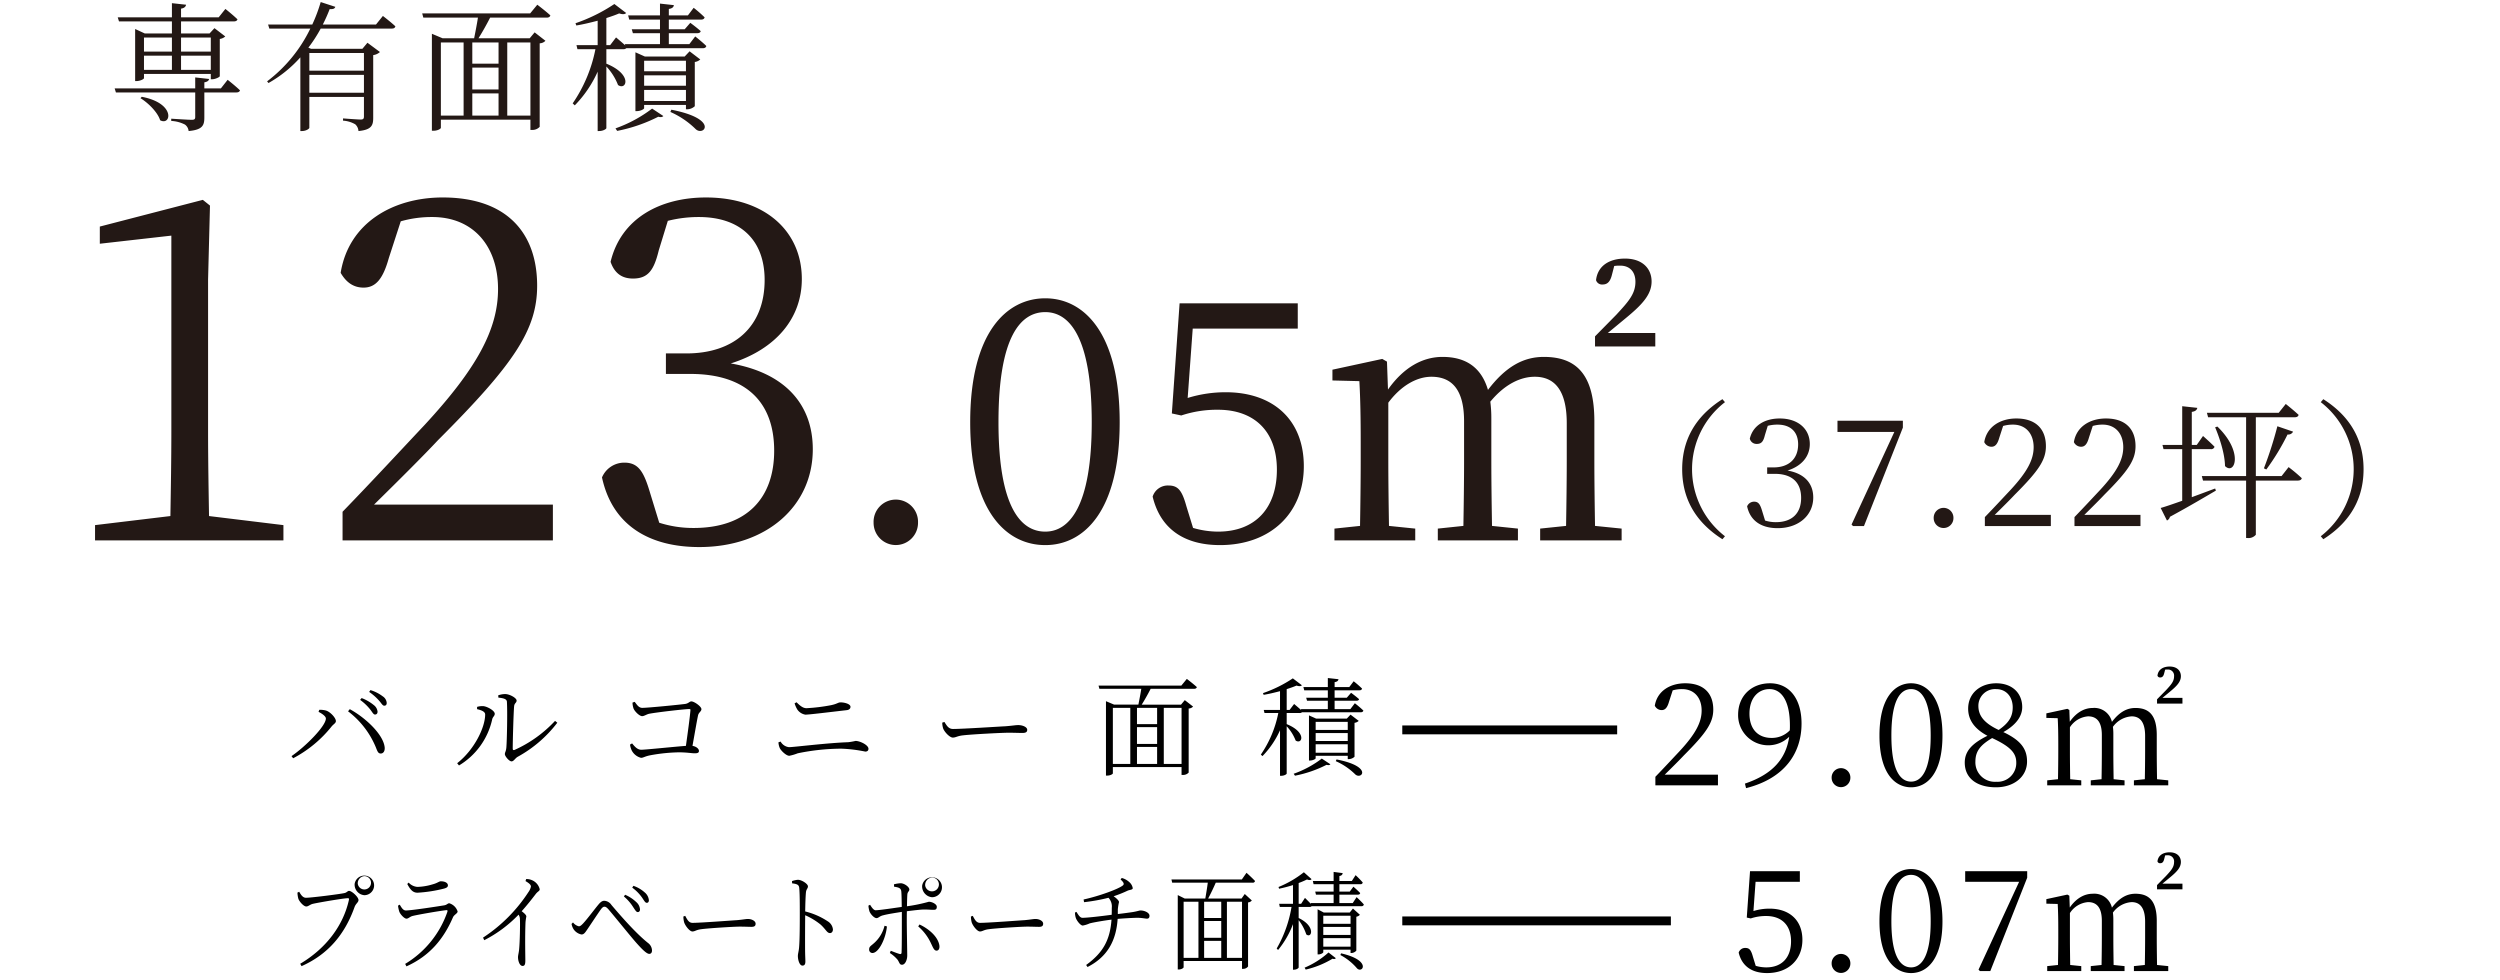
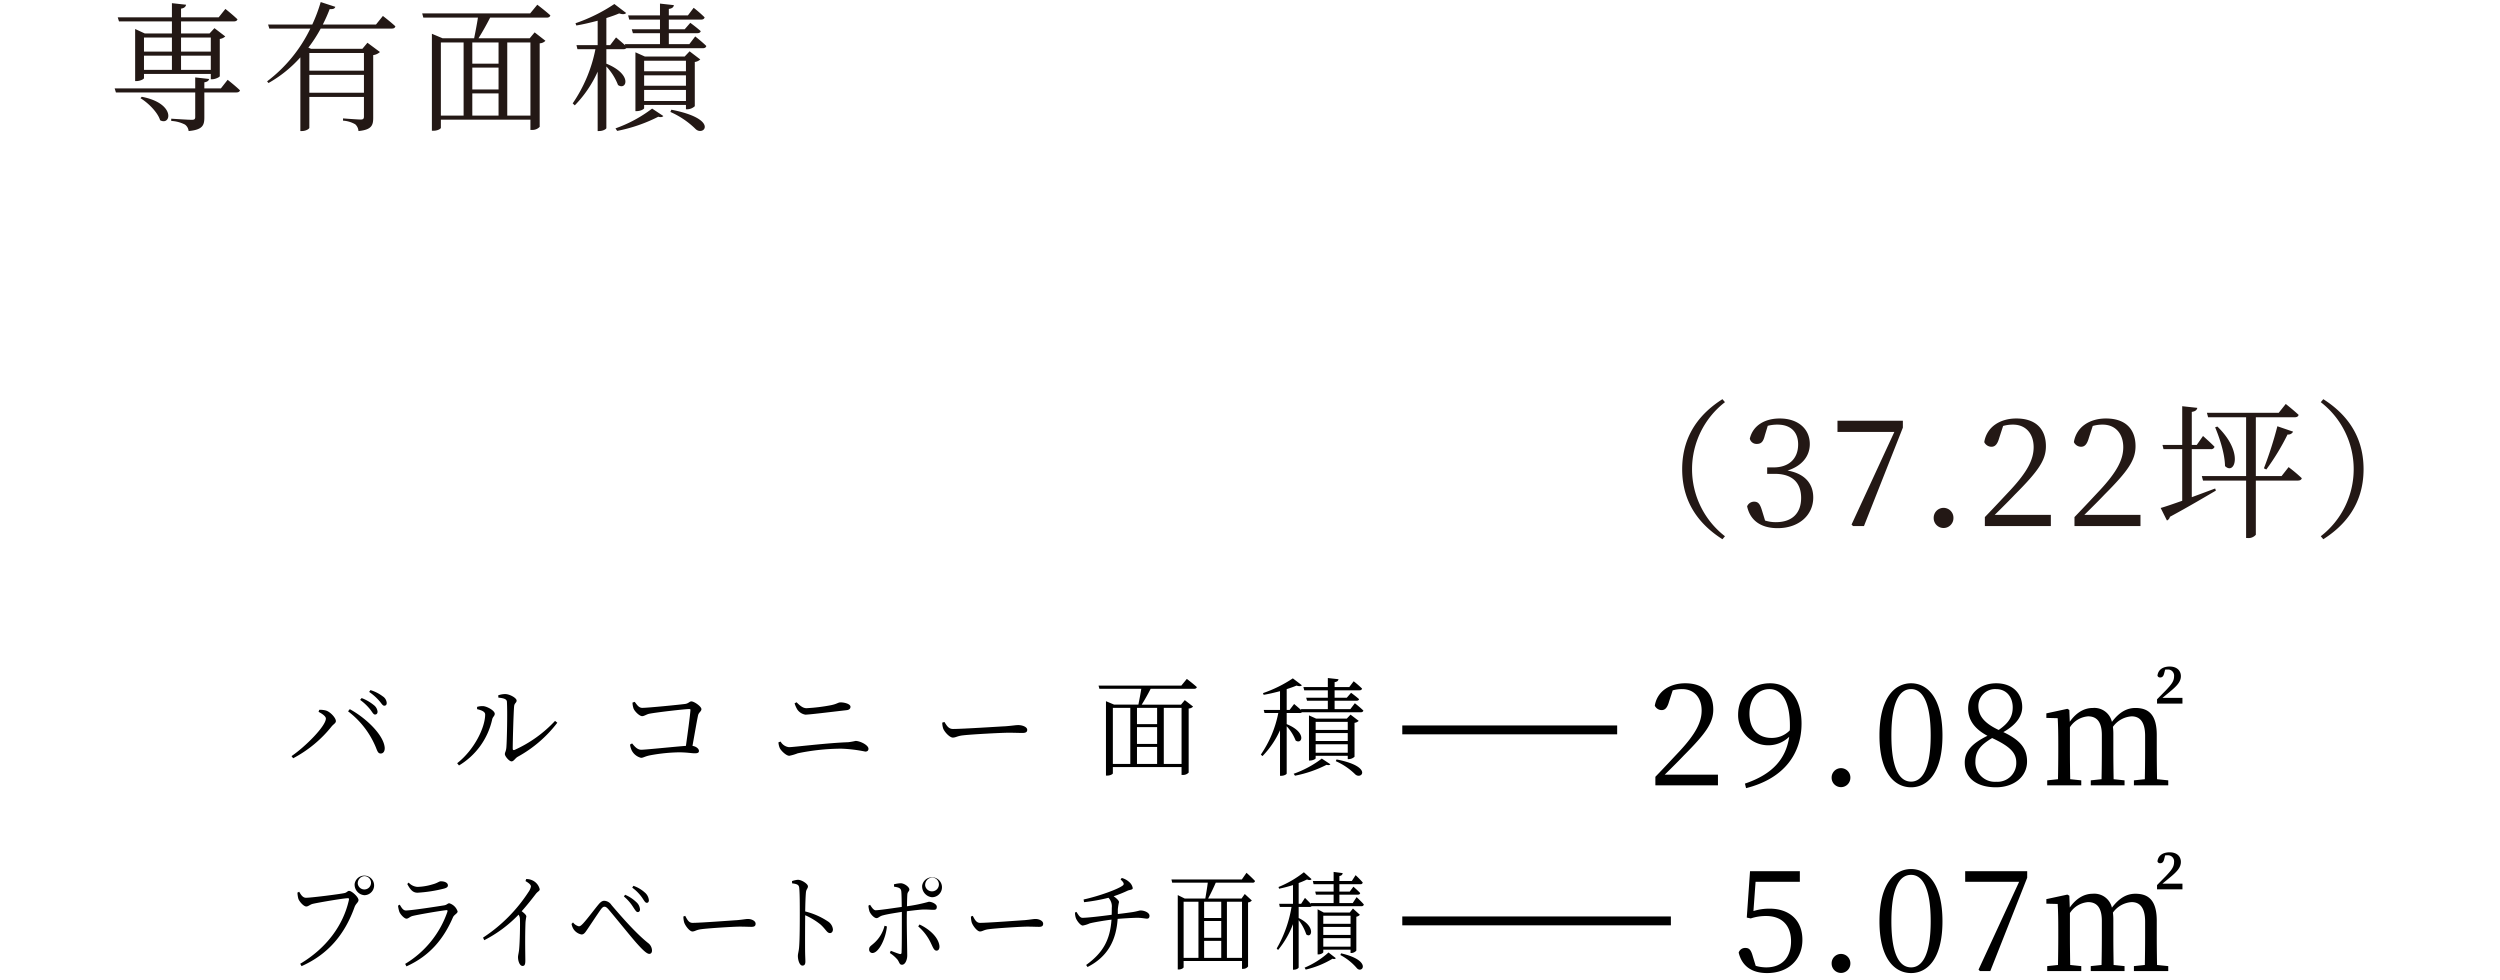
<svg xmlns="http://www.w3.org/2000/svg" viewBox="0 0 671 263">
  <defs>
    <style>.cls-1{fill:#231815}</style>
  </defs>
  <g id="レイヤー_7" data-name="レイヤー 7">
    <path d="M85.499 191.06l.202-.55a6.321 6.321 0 011.705.174c1.215.318 2.746 1.994 2.746 2.86 0 .55-.636.81-1.156 1.446a32.487 32.487 0 01-10.317 8.526l-.434-.578c3.729-2.543 9.22-8.063 9.22-10.086 0-.665-1.215-1.416-1.966-1.792zm16.704 11.184c-.723 0-.895-.578-1.357-1.734a23.262 23.262 0 00-7.428-9.595l.463-.577c4.103 2.224 8.959 6.704 9.363 10.201.115 1.07-.376 1.705-1.04 1.705zm-2.861-11.85a13.633 13.633 0 00-2.688-2.542l.405-.492a11.67 11.67 0 013.295 1.908 2.52 2.52 0 01.982 1.734c0 .491-.26.78-.693.78s-.723-.665-1.301-1.387zm2.4-2.34a14.275 14.275 0 00-2.66-2.341l.348-.491a10.463 10.463 0 013.294 1.676 2.289 2.289 0 011.069 1.763c0 .491-.23.751-.664.751-.463 0-.752-.664-1.388-1.357zM128.05 190.338v-.608a4.856 4.856 0 011.677-.202c1.011.087 3.063 1.185 3.063 2.052 0 .607-.549.809-.693 1.531a19.262 19.262 0 01-8.902 12.341l-.49-.606c4.594-3.584 7.513-9.596 7.513-13.092 0-.897-1.474-1.243-2.167-1.416zm5.665-3.7a5.232 5.232 0 011.907-.347c1.156 0 3.034 1.041 3.034 1.734 0 .636-.578.636-.664 1.532-.144 1.33-.376 9.19-.376 11.358 0 .404.174.462.462.376a33.719 33.719 0 0010.897-7.804l.606.492a33.836 33.836 0 01-10.664 9.162c-.665.404-1.04 1.213-1.618 1.213-.637 0-1.792-1.387-1.792-1.936 0-.55.317-.693.404-1.85.145-1.647.317-9.422.145-12.196-.029-.723-.81-.982-2.284-1.127zM170.343 188.372c.578.693 1.04 1.618 2.052 1.618 1.474 0 9.624-.808 11.416-1.04 1.011-.116 1.212-.693 1.762-.693.751 0 2.688 1.358 2.688 2.08 0 .607-.722.867-.896 1.647-.289 1.272-.896 4.856-1.503 8.208.954.145 1.734.751 1.734 1.359 0 .462-.318.635-1.127.635-.867 0-2.11-.26-4.278-.26a45.889 45.889 0 00-7.6.781c-1.531.29-1.907.693-2.543.693a3.906 3.906 0 01-2.456-1.908 5.22 5.22 0 01-.492-1.646l.55-.319c.635.752 1.358 1.705 2.485 1.705s8.785-.808 11.965-1.04c.49-3.467 1.097-7.919 1.212-9.565.03-.232-.056-.318-.289-.318-1.242 0-8.755.867-10.808 1.271-.664.145-1.33.636-1.85.636-.78 0-2.11-1.388-2.34-2.11a5.152 5.152 0 01-.26-1.532zM208.936 199.238l.578-.202a2.961 2.961 0 002.254 1.503c1.271 0 10.115-1.127 15.894-1.329a16.769 16.769 0 001.965-.347c1.186 0 3.469 1.098 3.469 2.11 0 .49-.319.752-.867.752a38.327 38.327 0 00-6.416-.782 58.53 58.53 0 00-11.706 1.244 12.652 12.652 0 01-2.253.665c-.868 0-2.225-1.388-2.543-2.024a4.39 4.39 0 01-.375-1.59zm18.38-8.64c-4.74.548-10.116 1.214-11.156 1.214a3.257 3.257 0 01-2.168-1.388 7.395 7.395 0 01-.723-1.647l.521-.289c1.099 1.098 1.821 1.59 2.688 1.59a47.83 47.83 0 006.59-.81c1.675-.347 1.849-.751 2.542-.751 1.07 0 2.66.433 2.66 1.184 0 .463-.319.81-.955.897zM253.482 193.776c.635.983 1.098 1.88 2.312 1.88 2.571 0 12.686-.666 14.017-.723 1.935-.145 2.745-.319 3.496-.319 1.098 0 2.399.491 2.399 1.273 0 .52-.289.838-1.271.838-1.012 0-2.024-.059-3.787-.059-1.82 0-9.941.434-12.109.694-1.646.173-1.965.607-2.803.607-.81 0-2.168-1.416-2.572-2.399a5.09 5.09 0 01-.26-1.618zM318.547 182.217s1.646 1.242 2.687 2.196c-.087.317-.346.462-.752.462h-11.646c-.723 1.416-1.647 3.063-2.399 4.248h10.55l1.011-1.213 2.225 1.734a1.68 1.68 0 01-1.185.52v17.195a2.041 2.041 0 01-1.618.636h-.29v-2.11h-18.438v1.677c0 .173-.606.607-1.56.607h-.29v-19.97l2.197.924h6.502c.232-1.155.578-2.89.781-4.248H295.08l-.231-.867h22.223zm-19.855 22.83h4.682V189.99h-4.682zm11.878-15.057h-5.404v4.364h5.404zm0 5.174h-5.404v4.508h5.404zm-5.404 9.884h5.404v-4.567h-5.404zm7.195-15.058v15.058h4.77V189.99zM363.642 188.748s1.445 1.127 2.283 1.965c-.058.318-.347.463-.723.463h-15.75a.885.885 0 01-.636.202h-3.468v2.976c5.52 2.254 4.103 5.607 2.398 4.393a11.833 11.833 0 00-2.398-3.814v12.686c0 .174-.636.608-1.502.608h-.29v-12.225a23.963 23.963 0 01-4.71 6.936l-.434-.405a29.9 29.9 0 004.682-11.155h-3.7l-.202-.839h4.365v-5.028c-1.446.376-2.977.752-4.394.983l-.173-.463a34.449 34.449 0 008.005-3.959l2.428 1.85c-.26.289-.723.317-1.445.086-.722.318-1.648.637-2.63.954v5.577h.78l1.214-1.589s1.07.896 1.908 1.648l-.088-.26h7.226v-2.255h-5.578l-.231-.81h5.809v-1.994h-6.33l-.23-.866h6.56v-2.428l2.861.318c-.058.405-.347.693-1.04.781v1.33h3.93l1.185-1.561a26.31 26.31 0 012.254 1.964c-.087.318-.318.462-.723.462h-6.646v1.994h3.266l1.156-1.329s1.3.954 2.139 1.705c-.059.319-.348.434-.752.434h-5.809v2.255h4.219zm-16.415 18.93a27.617 27.617 0 007.543-4.075l2.312 1.532c-.232.23-.492.289-1.04.144a32.255 32.255 0 01-8.469 2.918zm14.507-3.93v-.896h-8.612v.664c0 .202-.75.607-1.503.607h-.289v-12.11l1.937.868h8.208l1.011-1.07 2.196 1.676a2.047 2.047 0 01-1.127.52v9.104a2.366 2.366 0 01-1.532.636zm-8.612-10v2.167h8.612v-2.167zm8.612 3.005h-8.612v2.139h8.612zm0 5.289v-2.283h-8.612v2.283zm-3.005 1.792c9.941 1.936 6.675 5.577 5 3.988a17.416 17.416 0 00-5.203-3.526zM82.12 240.962c1.376 0 9.188-.983 10.366-1.272.639-.144.787-.578 1.204-.578.738 0 2.53 1.648 2.53 2.456 0 .637-.711.926-1.056 1.88-2.579 7.224-6.976 12.628-14.224 15.865l-.368-.635c7.051-4.19 11.57-10.346 13.07-17.11.098-.432-.05-.49-.295-.49-1.081 0-8.058 1.185-9.458 1.531-.664.174-1.18.694-1.671.694-.738 0-1.892-1.359-2.138-2.08a7.135 7.135 0 01-.245-1.649l.467-.23c.417.722.933 1.618 1.817 1.618zm13.07-3.757a2.628 2.628 0 112.603 3.064 2.837 2.837 0 01-2.604-3.064zm.834 0a1.789 1.789 0 101.769-2.052 1.926 1.926 0 00-1.769 2.052zM106.83 243.072l.467-.26c.516.895.933 1.56 1.646 1.56 1.45 0 8.598-1.099 10.319-1.387.687-.116.908-.55 1.326-.55a3.368 3.368 0 012.235 2.198c0 .549-.958.866-1.253 1.589-2.457 5.665-6.117 10.288-12.48 13.15l-.344-.665a26.307 26.307 0 0011.326-13.959c.098-.347.024-.52-.295-.463-1.99.232-7.37 1.156-9.04 1.56-.762.204-1.106.723-1.647.723-.589 0-1.67-1.184-1.916-1.878a8.06 8.06 0 01-.344-1.618zm12.309-4.566a37.522 37.522 0 01-7.077 1.098c-1.251 0-1.94-.81-2.75-2.341l.368-.376a3.535 3.535 0 002.359 1.156 15.415 15.415 0 004.004-.664c1.45-.376 1.768-.839 2.285-.839 1.056 0 1.89.405 1.89 1.099 0 .404-.294.664-1.08.867zM141.22 235.934a3.797 3.797 0 011.597.317 3.558 3.558 0 012.04 2.4c0 .548-.443.49-1.106 1.357-.91 1.185-2.112 2.746-3.734 4.566.688.52 1.253 1.012 1.253 1.416a14.887 14.887 0 00-.221 1.503c-.172 4.19-.05 8.612-.05 10.347 0 1.07-.22 1.416-.737 1.416-.81 0-1.228-1.387-1.228-2.341 0-.52.196-1.099.294-2.052.197-1.966.295-6.792.222-8.092a2.236 2.236 0 00-.368-1.272 34.531 34.531 0 01-9.213 6.85l-.32-.694a41.805 41.805 0 0012.185-12.225 3.762 3.762 0 00.664-1.474c0-.462-.418-.866-1.45-1.474zM153.402 247.984l.393-.404a2.784 2.784 0 001.572 1.041c.345 0 .664-.26 1.155-.781 1.13-1.213 3.218-4.017 4.054-5 .516-.635 1.007-1.069 1.597-1.069a2.43 2.43 0 011.94 1.127c3.096 3.642 6.855 7.862 9.9 10.26a2.57 2.57 0 01.983 1.965c0 .549-.27.897-.736.897-.688 0-1.892-1.186-3.537-3.036-1.55-1.762-5.529-6.705-7.396-8.9-.466-.521-.76-.723-1.08-.723-.27 0-.54.144-.935.664-.761 1.041-2.677 3.96-3.585 5.29-.616.895-.96 1.502-1.647 1.502a3.333 3.333 0 01-2.113-1.387 4.045 4.045 0 01-.565-1.446zm16.51-4.566a11.968 11.968 0 00-2.457-2.803l.318-.463a10.028 10.028 0 012.998 1.966 2.858 2.858 0 011.007 2.023c-.024.433-.27.665-.614.665-.393 0-.713-.578-1.253-1.388zm2.432-2.484a11.372 11.372 0 00-2.655-2.689l.32-.491a8.806 8.806 0 013.022 1.764 3.084 3.084 0 011.13 2.109c0 .404-.196.693-.565.693-.417 0-.688-.549-1.252-1.386zM183.91 245.817c.541.983.934 1.878 1.966 1.878 2.186 0 10.784-.664 11.915-.722 1.645-.145 2.334-.318 2.973-.318.933 0 2.039.491 2.039 1.272 0 .52-.246.839-1.082.839-.86 0-1.72-.059-3.218-.059-1.548 0-8.45.434-10.293.693-1.4.174-1.671.608-2.384.608-.687 0-1.842-1.416-2.185-2.399a5.922 5.922 0 01-.221-1.619zM212.576 236.482a6.475 6.475 0 011.572-.346c1.033 0 2.704 1.098 2.704 1.762 0 .579-.443.694-.541 1.648-.123 1.388-.172 3.497-.197 5.087a19.247 19.247 0 016.068 2.658 2.868 2.868 0 011.377 2.168c0 .491-.272.982-.787.982-.811 0-1.08-.982-2.555-2.312a18.45 18.45 0 00-4.103-2.485c-.024 1.994-.05 6.733-.024 9.797.024 1.272.073 2.14.073 2.63 0 .751-.245 1.098-.786 1.098-.81 0-1.228-1.589-1.228-2.572 0-.636.221-1.156.32-2.254.195-2.139.195-6.878.195-9.075 0-2.312 0-5.462-.146-6.907-.075-.924-.615-1.098-1.916-1.271zM239.941 237.35a8.587 8.587 0 011.842-.29c1.008.058 2.285 1.012 2.285 1.676 0 .52-.492.578-.54 1.388-.05.693-.074 1.85-.098 3.121a43.463 43.463 0 005.87-1.214c.909 0 2.138.665 2.138 1.33 0 .635-.246.838-.86.838-.736 0-1.425-.087-2.506-.087-.982 0-3.021.26-4.668.462-.023.954-.023 1.908-.023 2.63 0 2.168.122 8.44.122 9.22 0 1.242-.566 2.514-1.4 2.514-.688 0-.664-.579-1.205-1.358a9.269 9.269 0 00-2.062-1.792l.245-.607c.81.318 1.744.694 2.383.867.27.057.491.028.516-.376.074-1.33.074-6.04.074-8.496v-2.428c-1.597.26-3.76.578-5.036.925-.983.231-1.229.75-1.77.75-.54 0-1.45-.837-1.867-1.762a6.533 6.533 0 01-.294-1.589l.442-.231c.467.75.983 1.503 1.524 1.473 1.129-.029 5.133-.635 6.976-.896-.025-1.763-.049-3.496-.123-4.161-.097-.896-.664-1.07-1.941-1.272zm-1.892 11.3c-.27 3.15-2.162 7.138-3.906 7.138a.895.895 0 01-.86-1.012c0-.722.491-.895 1.253-1.59a9.152 9.152 0 002.874-4.71zm8.746-.521c2.481 1.156 4.937 3.237 5.331 5.607.122.809-.172 1.416-.762 1.416-.688 0-.982-.954-1.449-1.879a13.401 13.401 0 00-3.464-4.624zm.713-10.433a2.678 2.678 0 112.652 3.121 2.921 2.921 0 01-2.652-3.12zm.81 0a1.856 1.856 0 101.842-2.167 2.004 2.004 0 00-1.842 2.167zM261.09 245.817c.54.983.933 1.878 1.965 1.878 2.187 0 10.785-.664 11.915-.722 1.645-.145 2.334-.318 2.972-.318.934 0 2.04.491 2.04 1.272 0 .52-.246.839-1.082.839-.859 0-1.72-.059-3.218-.059-1.547 0-8.45.434-10.293.693-1.4.174-1.67.608-2.383.608-.688 0-1.842-1.416-2.187-2.399a5.96 5.96 0 01-.22-1.619zM301.081 235.645a4.816 4.816 0 012.04 1.126 2.78 2.78 0 01.908 1.59c0 .492-.787.434-1.376.694a32.247 32.247 0 01-3.758 1.503c.736.49 1.449 1.184 1.449 1.56a13.496 13.496 0 00-.32 1.994v1.214c1.524-.174 3.17-.404 3.956-.52 1.547-.26 1.72-.434 2.186-.434.982 0 2.358.578 2.358 1.416 0 .463-.171.78-.687.78-.418 0-1.327-.23-2.556-.23-1.08 0-3.537.144-5.305.289-.394 5.924-2.801 10.23-8.083 12.918l-.369-.549c4.595-3.324 6.413-6.763 6.806-12.168-1.917.233-4.938.752-5.872 1.012a7.559 7.559 0 01-1.843.578c-.613 0-1.596-1.272-1.867-2.052a4.649 4.649 0 01-.22-1.444l.392-.174c.54.867.983 1.59 1.598 1.59 1.596 0 5.87-.55 7.86-.81.025-.606.025-1.214.025-1.85a3.422 3.422 0 00-.884-2.716 49.085 49.085 0 01-6.56 1.184l-.123-.722c4.227-.924 9.336-2.803 10.516-3.756.417-.318.368-.752-.59-1.62zM334.562 234.257s1.4 1.243 2.284 2.196a.576.576 0 01-.639.463h-9.9a60.108 60.108 0 01-2.04 4.248h8.967l.86-1.214 1.892 1.735a1.356 1.356 0 01-1.007.52V259.4a1.633 1.633 0 01-1.375.636h-.247v-2.11h-15.673v1.677c0 .172-.516.606-1.327.606h-.246v-19.97l1.868.925h5.527c.197-1.156.492-2.89.664-4.248h-9.557l-.196-.867h18.892zm-16.878 22.83h3.98v-15.056h-3.98zm10.097-15.056h-4.594v4.365h4.594zm0 5.173h-4.594v4.509h4.594zm-4.594 9.884h4.594v-4.567h-4.594zm6.118-15.057v15.057h4.052V242.03zM364.111 240.79s1.229 1.126 1.942 1.964a.55.55 0 01-.615.463h-13.39a.68.68 0 01-.54.201h-2.947v2.978c4.693 2.253 3.488 5.606 2.039 4.392a12.354 12.354 0 00-2.04-3.815v12.687c0 .174-.54.608-1.277.608h-.245v-12.225a24.499 24.499 0 01-4.005 6.936l-.368-.405a32.902 32.902 0 003.98-11.156H343.5l-.172-.838h3.71v-5.028a37.236 37.236 0 01-3.734.982l-.148-.462a27.81 27.81 0 006.805-3.959l2.064 1.85c-.221.288-.615.317-1.228.086a22.58 22.58 0 01-2.236.954v5.577h.664l1.03-1.589s.91.896 1.622 1.648l-.073-.261h6.141v-2.254h-4.74l-.197-.81h4.937v-1.994h-5.38l-.196-.867h5.576v-2.428l2.432.319c-.049.404-.294.693-.884.78v1.33h3.341l1.008-1.561a24.052 24.052 0 011.916 1.965.551.551 0 01-.614.462h-5.65v1.994h2.776l.982-1.329s1.105.954 1.818 1.705c-.05.318-.295.434-.638.434h-4.939v2.254h3.587zm-13.953 18.929a22.657 22.657 0 006.412-4.075l1.965 1.53c-.197.232-.418.29-.885.145a24.755 24.755 0 01-7.197 2.92zm12.332-3.93v-.897h-7.32v.665c0 .202-.639.607-1.277.607h-.247v-12.11l1.647.868h6.977l.859-1.07 1.867 1.676a1.652 1.652 0 01-.958.52v9.104a1.893 1.893 0 01-1.302.636zm-7.32-10v2.167h7.32v-2.168zm7.32 3.005h-7.32v2.139h7.32zm0 5.289V251.8h-7.32v2.283zm-2.554 1.792c8.45 1.936 5.674 5.577 4.25 3.988a14.99 14.99 0 00-4.422-3.526z" />
    <g>
      <path d="M461.1 207.92v2.856h-16.797v-2.285c2.361-2.437 4.722-4.99 6.55-6.931 4.19-4.533 5.866-7.656 5.866-10.855 0-3.428-1.98-5.75-5.256-5.75a9.008 9.008 0 00-2.514.342l-.95 2.932c-.458 1.638-1.03 2.362-2.02 2.362a2.048 2.048 0 01-1.829-1.18c.649-4 4.19-6.018 8.15-6.018 5.143 0 7.542 2.856 7.542 7.045 0 3.504-1.828 6.247-7.922 12.34-1.066 1.143-3.008 3.085-5.104 5.142zM468.338 210.32c7.465-2.514 11.008-6.666 11.883-12.569a8.08 8.08 0 01-13.711-5.903c0-5.028 3.543-8.455 8.57-8.455 5.18 0 8.455 4.15 8.455 10.816 0 7.846-4.457 14.701-14.892 17.33zm12.035-14.283c.04-.419.04-.838.04-1.295 0-6.665-2.286-9.788-5.485-9.788-2.895 0-5.371 2.247-5.371 6.589 0 4.418 2.552 6.513 5.904 6.513a6.667 6.667 0 004.912-2.019zM491.611 208.758a2.515 2.515 0 115.028 0 2.514 2.514 0 01-5.028 0zM521.358 197.408c0 10.17-4.113 13.902-8.417 13.902-4.341 0-8.493-3.733-8.493-13.902 0-10.207 4.152-14.015 8.493-14.015 4.304 0 8.417 3.808 8.417 14.015zm-8.417 12.378c2.666 0 5.256-2.742 5.256-12.378 0-9.75-2.59-12.454-5.256-12.454-2.742 0-5.294 2.666-5.294 12.454 0 9.674 2.552 12.378 5.294 12.378zM544.06 204.378c0 4.113-3.541 6.932-8.34 6.932-5.028 0-8.38-2.362-8.38-6.627 0-3.162 2.096-5.218 6.095-7.199-3.657-1.942-5.18-4.418-5.18-7.274 0-4.228 3.351-6.817 7.54-6.817 4.267 0 6.97 2.627 6.97 6.398 0 2.095-1.218 4.532-5.065 6.703 4.418 2.095 6.36 4.304 6.36 7.884zm-2.894.267c0-2.514-1.562-4.266-6.475-6.551-3.008 1.79-4.494 3.427-4.494 6.284a5.219 5.219 0 005.599 5.446 5.03 5.03 0 005.37-5.18zm-4.723-8.722c2.704-1.866 3.77-3.58 3.77-6.056 0-2.704-1.599-4.913-4.493-4.913a4.483 4.483 0 00-4.723 4.494c0 2.323 1.143 4.456 5.446 6.475zM578.874 201.826c0 2.095.038 5.142.076 7.313l3.009.304v1.333h-9.217v-1.333l2.933-.304c.038-2.171.076-5.218.076-7.313v-4.304c0-3.922-1.523-5.255-3.618-5.255a6.702 6.702 0 00-5.028 2.818 14.626 14.626 0 01.115 1.904v4.837c0 2.133.038 5.104.076 7.313l2.933.304v1.333h-9.065v-1.333l2.895-.304c.038-2.171.076-5.18.076-7.313v-4.532c0-3.656-1.448-5.027-3.695-5.027a6.384 6.384 0 00-4.875 2.932v6.627c0 2.057.039 5.104.077 7.313l2.97.304v1.333h-9.14v-1.333l2.894-.304c.038-2.21.076-5.256.076-7.313v-2.17c0-2.667-.038-4.914-.152-6.894l-3.047-.076v-1.22l5.637-1.218.533.305.114 3.16c1.828-2.589 4-3.693 6.17-3.693a4.84 4.84 0 015.142 3.732c2.056-2.704 4.075-3.732 6.322-3.732 3.77 0 5.713 2.094 5.713 7.274zm6.894-14.51v1.523h-6.818v-1.143l2.4-2.437c1.37-1.486 2.17-2.362 2.17-3.733a1.634 1.634 0 00-1.713-1.828 4.139 4.139 0 00-.686.038l-.267 1.029c-.228.914-.647 1.066-1.066 1.066a.7.7 0 01-.724-.495c.19-1.638 1.524-2.438 3.276-2.438 1.98 0 3.009 1.143 3.009 2.59 0 1.486-1.067 2.628-2.971 4.19l-1.98 1.637zM470.623 244.527a14.503 14.503 0 014.305-.648c5.256 0 8.836 3.01 8.836 8.379 0 5.256-3.733 8.912-9.485 8.912-4.037 0-6.74-1.828-7.617-5.484a1.793 1.793 0 011.791-1.256c1.067 0 1.524.533 2.018 2.322l.761 2.477a10.14 10.14 0 002.819.418c4.304 0 6.666-2.743 6.666-7.008 0-4.418-2.63-6.78-6.666-6.78a12.783 12.783 0 00-4.15.649l-1.067-.229.875-12.455h13.37v2.858h-11.884zM491.611 258.62a2.515 2.515 0 115.028 0 2.514 2.514 0 01-5.028 0zM521.358 247.27c0 10.168-4.113 13.9-8.417 13.9-4.341 0-8.493-3.733-8.493-13.9 0-10.207 4.152-14.016 8.493-14.016 4.304 0 8.417 3.809 8.417 14.016zm-8.417 12.376c2.666 0 5.256-2.742 5.256-12.376 0-9.75-2.59-12.456-5.256-12.456-2.742 0-5.294 2.666-5.294 12.456 0 9.673 2.552 12.376 5.294 12.376zM544.099 233.824v1.752l-9.903 25.06h-2.78l-.38-.38 10.892-23.574h-14.473v-2.858zM578.874 251.688c0 2.093.038 5.14.076 7.312l3.009.305v1.332h-9.217v-1.332l2.933-.305c.038-2.172.076-5.219.076-7.313v-4.304c0-3.922-1.523-5.256-3.618-5.256a6.705 6.705 0 00-5.028 2.818 14.637 14.637 0 01.115 1.905v4.838c0 2.132.038 5.103.076 7.312l2.933.305v1.332h-9.065v-1.332l2.895-.305c.038-2.172.076-5.18.076-7.313v-4.533c0-3.656-1.447-5.027-3.695-5.027a6.383 6.383 0 00-4.875 2.934v6.626c0 2.057.039 5.104.077 7.313l2.97.305v1.332h-9.14v-1.332l2.894-.305c.038-2.209.076-5.256.076-7.313v-2.171c0-2.666-.038-4.912-.152-6.893l-3.047-.076v-1.219l5.637-1.219.533.305.114 3.16c1.828-2.59 4-3.693 6.17-3.693a4.84 4.84 0 015.142 3.732c2.057-2.705 4.075-3.732 6.322-3.732 3.77 0 5.713 2.094 5.713 7.273zm6.894-14.512v1.523h-6.818v-1.142l2.4-2.438c1.37-1.484 2.17-2.361 2.17-3.732a1.634 1.634 0 00-1.713-1.828 4.037 4.037 0 00-.686.039l-.267 1.027c-.228.914-.647 1.066-1.066 1.066a.7.7 0 01-.724-.494c.19-1.638 1.524-2.437 3.276-2.437 1.98 0 3.009 1.142 3.009 2.59 0 1.484-1.067 2.627-2.971 4.19l-1.98 1.636z" />
    </g>
    <g>
      <path class="cls-1" d="M462.3 107.139l.682.803a22.738 22.738 0 000 35.985l-.682.802c-5.422-3.454-10.803-9.116-10.803-18.794s5.38-15.342 10.803-18.796zM473.704 116.777c-.402 1.647-.884 2.37-2.169 2.37a1.844 1.844 0 01-1.888-1.406c.884-3.694 4.217-5.42 8.033-5.42 4.94 0 8.072 2.81 8.072 6.866 0 3.293-2.169 5.904-5.983 7.109 4.618.804 6.907 3.494 6.907 7.23 0 4.778-3.896 8.232-9.559 8.232-4.137 0-7.308-1.768-8.192-5.863a2.035 2.035 0 011.887-1.246c1.205 0 1.647.804 2.168 2.57l.764 2.49a9.355 9.355 0 002.892.442c4.458 0 6.787-2.49 6.787-6.505 0-4.057-2.33-6.466-7.068-6.466h-2.048v-1.728h1.726c4.016 0 6.586-2.249 6.586-6.184 0-3.334-2.008-5.301-5.542-5.301a10.547 10.547 0 00-2.61.32zM510.731 112.922v1.848l-10.442 26.425h-2.932l-.401-.401 11.485-24.86h-15.26v-3.012zM519.003 139.066a2.652 2.652 0 115.3 0 2.65 2.65 0 11-5.3 0zM550.447 138.184v3.011h-17.71v-2.409c2.49-2.57 4.979-5.26 6.907-7.31 4.418-4.779 6.185-8.072 6.185-11.445 0-3.615-2.089-6.064-5.543-6.064a9.49 9.49 0 00-2.65.361l-1.004 3.092c-.482 1.726-1.084 2.49-2.13 2.49a2.16 2.16 0 01-1.927-1.245c.684-4.217 4.418-6.345 8.595-6.345 5.422 0 7.952 3.012 7.952 7.43 0 3.694-1.928 6.586-8.353 13.012-1.125 1.205-3.173 3.253-5.382 5.422zM574.503 138.184v3.011H556.79v-2.409c2.49-2.57 4.98-5.26 6.908-7.31 4.418-4.779 6.185-8.072 6.185-11.445 0-3.615-2.088-6.064-5.542-6.064a9.49 9.49 0 00-2.65.361l-1.005 3.092c-.482 1.726-1.085 2.49-2.128 2.49a2.158 2.158 0 01-1.928-1.245c.682-4.217 4.418-6.345 8.595-6.345 5.421 0 7.95 3.012 7.95 7.43 0 3.694-1.927 6.586-8.353 13.012-1.124 1.205-3.172 3.253-5.38 5.422zM588.276 133.444c1.968-.722 4.097-1.526 6.266-2.329l.2.563c-2.891 1.686-6.988 4.136-12.329 7.027a1.486 1.486 0 01-.804 1.004l-1.686-3.373c1.205-.321 3.253-1.044 5.783-1.928v-13.855h-5.02l-.28-1.125h5.3v-10.402l4.057.443c-.121.521-.443.924-1.487 1.084v8.875h1.326l1.686-2.41s1.969 1.728 3.093 2.892a.912.912 0 01-1.004.643h-5.1zm25.985-8.072a41.503 41.503 0 013.534 2.972c-.08.441-.523.642-1.044.642h-11.285v14.54a2.577 2.577 0 01-2.21.882h-.402v-15.422h-11.566l-.321-1.205h11.887v-15.783h-10.2l-.321-1.205h19.277l1.888-2.37s2.128 1.688 3.453 2.933c-.12.442-.481.642-1.084.642h-10.401v15.783h6.907zm-19.117-10.884c7.149 6.908 4.659 13.173 2.048 10.603-.04-3.253-1.446-7.55-2.65-10.402zm12.49 11.205a101.774 101.774 0 003.615-11.285l4.217 1.446a1.432 1.432 0 01-1.487.763 62.07 62.07 0 01-5.703 9.398zM623.577 107.139c5.422 3.454 10.803 9.117 10.803 18.796s-5.381 15.34-10.803 18.794l-.682-.802a22.738 22.738 0 000-35.985z" />
      <g>
-         <path class="cls-1" d="M76.072 140.941v4.096H25.51v-4.096l20.225-2.431c.128-7.68.256-15.234.256-22.785V63.242l-19.2 2.176V60.81l27.648-7.168 1.92 1.536-.511 19.84v40.707c0 7.551.128 15.104.256 22.785zM148.395 135.438v9.6H91.943v-7.68c7.937-8.193 15.873-16.77 22.018-23.297 14.08-15.234 19.713-25.73 19.713-36.483 0-11.52-6.656-19.328-17.665-19.328a30.274 30.274 0 00-8.448 1.151l-3.202 9.857c-1.535 5.504-3.455 7.936-6.783 7.936-2.816 0-4.736-1.536-6.144-3.967C93.607 59.785 105.512 53 118.824 53c17.281 0 25.346 9.6 25.346 23.682 0 11.776-6.145 20.993-26.625 41.473-3.584 3.84-10.113 10.37-17.152 17.282zM176.809 67.21c-1.28 5.248-2.816 7.552-6.913 7.552-2.687 0-4.863-1.152-6.015-4.48 2.816-11.776 13.44-17.281 25.601-17.281 15.745 0 25.729 8.96 25.729 21.89 0 10.496-6.912 18.816-19.072 22.656 14.72 2.56 22.016 11.137 22.016 23.04 0 15.234-12.417 26.243-30.466 26.243-13.184 0-23.296-5.633-26.113-18.69a6.487 6.487 0 016.017-3.967c3.84 0 5.248 2.56 6.912 8.192l2.433 7.936a29.89 29.89 0 009.215 1.408c14.21 0 21.634-7.936 21.634-20.736 0-12.929-7.425-20.61-22.53-20.61h-6.528V94.86h5.504c12.801 0 20.994-7.168 20.994-19.713 0-10.625-6.4-16.896-17.665-16.896a33.535 33.535 0 00-8.32 1.023zM234.47 140.248a5.967 5.967 0 1111.928 0 5.964 5.964 0 11-11.927 0zM300.522 113.32c0 24.127-9.758 32.983-19.97 32.983-10.301 0-20.15-8.856-20.15-32.983 0-24.216 9.849-33.254 20.15-33.254 10.212 0 19.97 9.038 19.97 33.254zm-19.97 29.368c6.325 0 12.47-6.506 12.47-29.368 0-23.132-6.145-29.549-12.47-29.549-6.506 0-12.56 6.327-12.56 29.55 0 22.951 6.054 29.367 12.56 29.367zM318.771 106.814a34.46 34.46 0 0110.211-1.536c12.47 0 20.964 7.139 20.964 19.88 0 12.47-8.855 21.145-22.5 21.145-9.579 0-15.995-4.338-18.073-13.012a4.254 4.254 0 014.247-2.982c2.53 0 3.614 1.264 4.79 5.511l1.807 5.874a23.996 23.996 0 006.687.994c10.211 0 15.813-6.506 15.813-16.627 0-10.482-6.235-16.085-15.813-16.085a30.32 30.32 0 00-9.85 1.538l-2.53-.543 2.078-29.55h31.717V88.2h-28.192zM427.925 123.803c0 4.97.09 12.199.18 17.35l7.14.722v3.162h-21.868v-3.162l6.957-.723c.09-5.15.182-12.38.182-17.35v-10.21c0-9.308-3.616-12.47-8.585-12.47-3.886 0-8.132 2.077-11.928 6.687a34.705 34.705 0 01.27 4.517v11.477c0 5.06.091 12.108.182 17.35l6.957.722v3.162h-21.506v-3.162l6.867-.723c.091-5.15.182-12.289.182-17.35V113.05c0-8.674-3.434-11.928-8.766-11.928-3.885 0-8.132 2.35-11.566 6.958v15.724c0 4.879.09 12.108.18 17.35l7.049.722v3.162h-21.687v-3.162l6.868-.723c.09-5.24.18-12.47.18-17.35v-5.15c0-6.326-.09-11.657-.361-16.356l-7.229-.18v-2.892l13.373-2.892 1.266.723.271 7.5c4.337-6.145 9.487-8.765 14.639-8.765 6.144 0 10.39 2.711 12.198 8.856 4.88-6.416 9.669-8.856 15.001-8.856 8.945 0 13.554 4.97 13.554 17.259zm16.356-34.429v3.614h-16.176v-2.71l5.694-5.784c3.253-3.523 5.15-5.601 5.15-8.855 0-2.711-1.536-4.337-4.066-4.337a9.783 9.783 0 00-1.627.09l-.632 2.44c-.542 2.168-1.536 2.53-2.53 2.53a1.66 1.66 0 01-1.717-1.175c.451-3.885 3.614-5.783 7.771-5.783 4.699 0 7.14 2.711 7.14 6.145 0 3.524-2.532 6.234-7.05 9.94l-4.699 3.885z" />
-       </g>
+         </g>
      <g>
        <path class="cls-1" d="M61.1 21.42s2.072 1.621 3.314 2.826c-.112.377-.451.566-.978.566h-8.59v6.706c0 2.072-.414 3.314-4.22 3.654a2.442 2.442 0 00-.98-1.734 9.127 9.127 0 00-3.69-.979v-.603s4.595.302 5.5.302c.753 0 .94-.19.94-.79v-6.556H31.111l-.34-1.093h21.625V20.78l3.73.414c-.112.49-.452.754-1.28.905v1.62h4.445zM31.6 4.657h14.543V.851l3.804.415c-.112.527-.45.903-1.355 1.054v2.336h10.096l1.808-2.26s1.997 1.582 3.24 2.788c-.113.414-.49.564-1.017.564H48.592v3.24h7.647l1.32-1.431 2.9 2.222a2.667 2.667 0 01-1.469.678v9.984c-.038.264-1.206.829-2.035.829h-.377v-1.432H38.646v1.13c0 .264-1.055.792-1.998.792h-.376V7.783l2.6 1.205h7.27v-3.24H31.94zm6.443 21.323c9.23 1.733 7.874 7.912 4.936 6.291-.641-2.109-3.165-4.633-5.275-5.915zm.603-15.898v3.767h7.497V10.08zm0 8.665h7.497V14.94h-7.497zm9.946-8.665v3.767h7.986V10.08zm7.986 8.665V14.94h-7.986v3.806zM102.768 4.28s2.072 1.581 3.353 2.786c-.113.415-.414.604-.941.604H86.078a38.1 38.1 0 01-3.314 5.123l.715.302h13.789l1.356-1.62 3.353 2.486a3.36 3.36 0 01-1.808.829v16.803c0 1.997-.377 3.239-3.956 3.579a2.666 2.666 0 00-.866-1.809 7.448 7.448 0 00-3.279-.98v-.602s3.956.301 4.748.301c.715 0 .866-.264.866-.828v-5.237H83.027v8.288c0 .226-.829.867-1.997.867h-.414v-19.78a33.547 33.547 0 01-8.552 6.895l-.376-.452A38.95 38.95 0 0083.29 7.67H72.29l-.339-1.093h11.867A42.342 42.342 0 0086.078.55l3.92 1.281c-.152.452-.491.678-1.508.604a44.04 44.04 0 01-1.845 4.143h14.277zm-19.74 9.945v4.747h14.654v-4.747zm14.654 10.662v-4.785H83.027v4.785zM144.21 1.266s2.148 1.619 3.505 2.863c-.113.414-.452.602-.98.602h-15.182c-.942 1.846-2.148 3.994-3.127 5.539h13.75l1.32-1.583 2.9 2.26a2.192 2.192 0 01-1.544.678v22.416a2.66 2.66 0 01-2.11.83h-.377v-2.75H118.33v2.184c0 .226-.79.79-2.034.79h-.377V9.064l2.863 1.206h8.477c.3-1.507.754-3.767 1.017-5.538H113.62l-.302-1.13h28.972zm-25.88 29.761h6.102V11.4h-6.103zM133.811 11.4h-7.044v5.689h7.044zm0 6.744h-7.044v5.878h7.044zm-7.044 12.884h7.044v-5.952h-7.044zm9.38-19.628v19.628h6.217V11.4zM186.596 9.78s1.883 1.469 2.976 2.562c-.076.414-.452.602-.941.602h-20.533a1.153 1.153 0 01-.828.264h-4.522v3.88c7.195 2.938 5.35 7.308 3.127 5.726a15.418 15.418 0 00-3.127-4.972V34.38c0 .225-.828.79-1.959.79h-.377V19.236a31.2 31.2 0 01-6.14 9.042l-.565-.527a38.984 38.984 0 006.103-14.542h-4.823l-.263-1.093h5.688V5.56c-1.883.49-3.88.98-5.726 1.28l-.226-.602a44.844 44.844 0 0010.436-5.162l3.165 2.412c-.34.376-.942.414-1.884.113-.943.415-2.148.829-3.429 1.243v7.271h1.018l1.582-2.072s1.394 1.168 2.486 2.147l-.113-.338h9.419V8.913h-7.27l-.303-1.056h7.573V5.26h-8.251l-.301-1.13h8.552V.964l3.73.414c-.076.527-.452.904-1.356 1.018v1.733h5.123l1.545-2.035a34.388 34.388 0 012.938 2.562c-.113.414-.415.603-.942.603h-8.664v2.598h4.256l1.507-1.732s1.696 1.243 2.787 2.223c-.074.414-.45.565-.978.565h-7.572v2.939h5.5zm-21.399 24.676a35.996 35.996 0 009.832-5.312l3.015 1.997c-.302.3-.64.377-1.357.188a41.982 41.982 0 01-11.038 3.805zm18.912-5.124v-1.168h-11.226v.867c0 .264-.98.791-1.96.791h-.376V14.037l2.523 1.13h10.7l1.319-1.394 2.863 2.185a2.664 2.664 0 01-1.47.678v11.868a3.092 3.092 0 01-1.996.828zm-11.226-13.035v2.826h11.226v-2.826zm11.226 3.918h-11.226v2.788h11.226zm0 6.894v-2.976h-11.226v2.976zm-3.918 2.336c12.96 2.524 8.704 7.272 6.518 5.2a22.699 22.699 0 00-6.781-4.597z" />
      </g>
    </g>
    <path d="M376.373 194.713h57.672v2.381h-57.672zM376.373 245.977h72.09v2.381h-72.09z" />
  </g>
</svg>